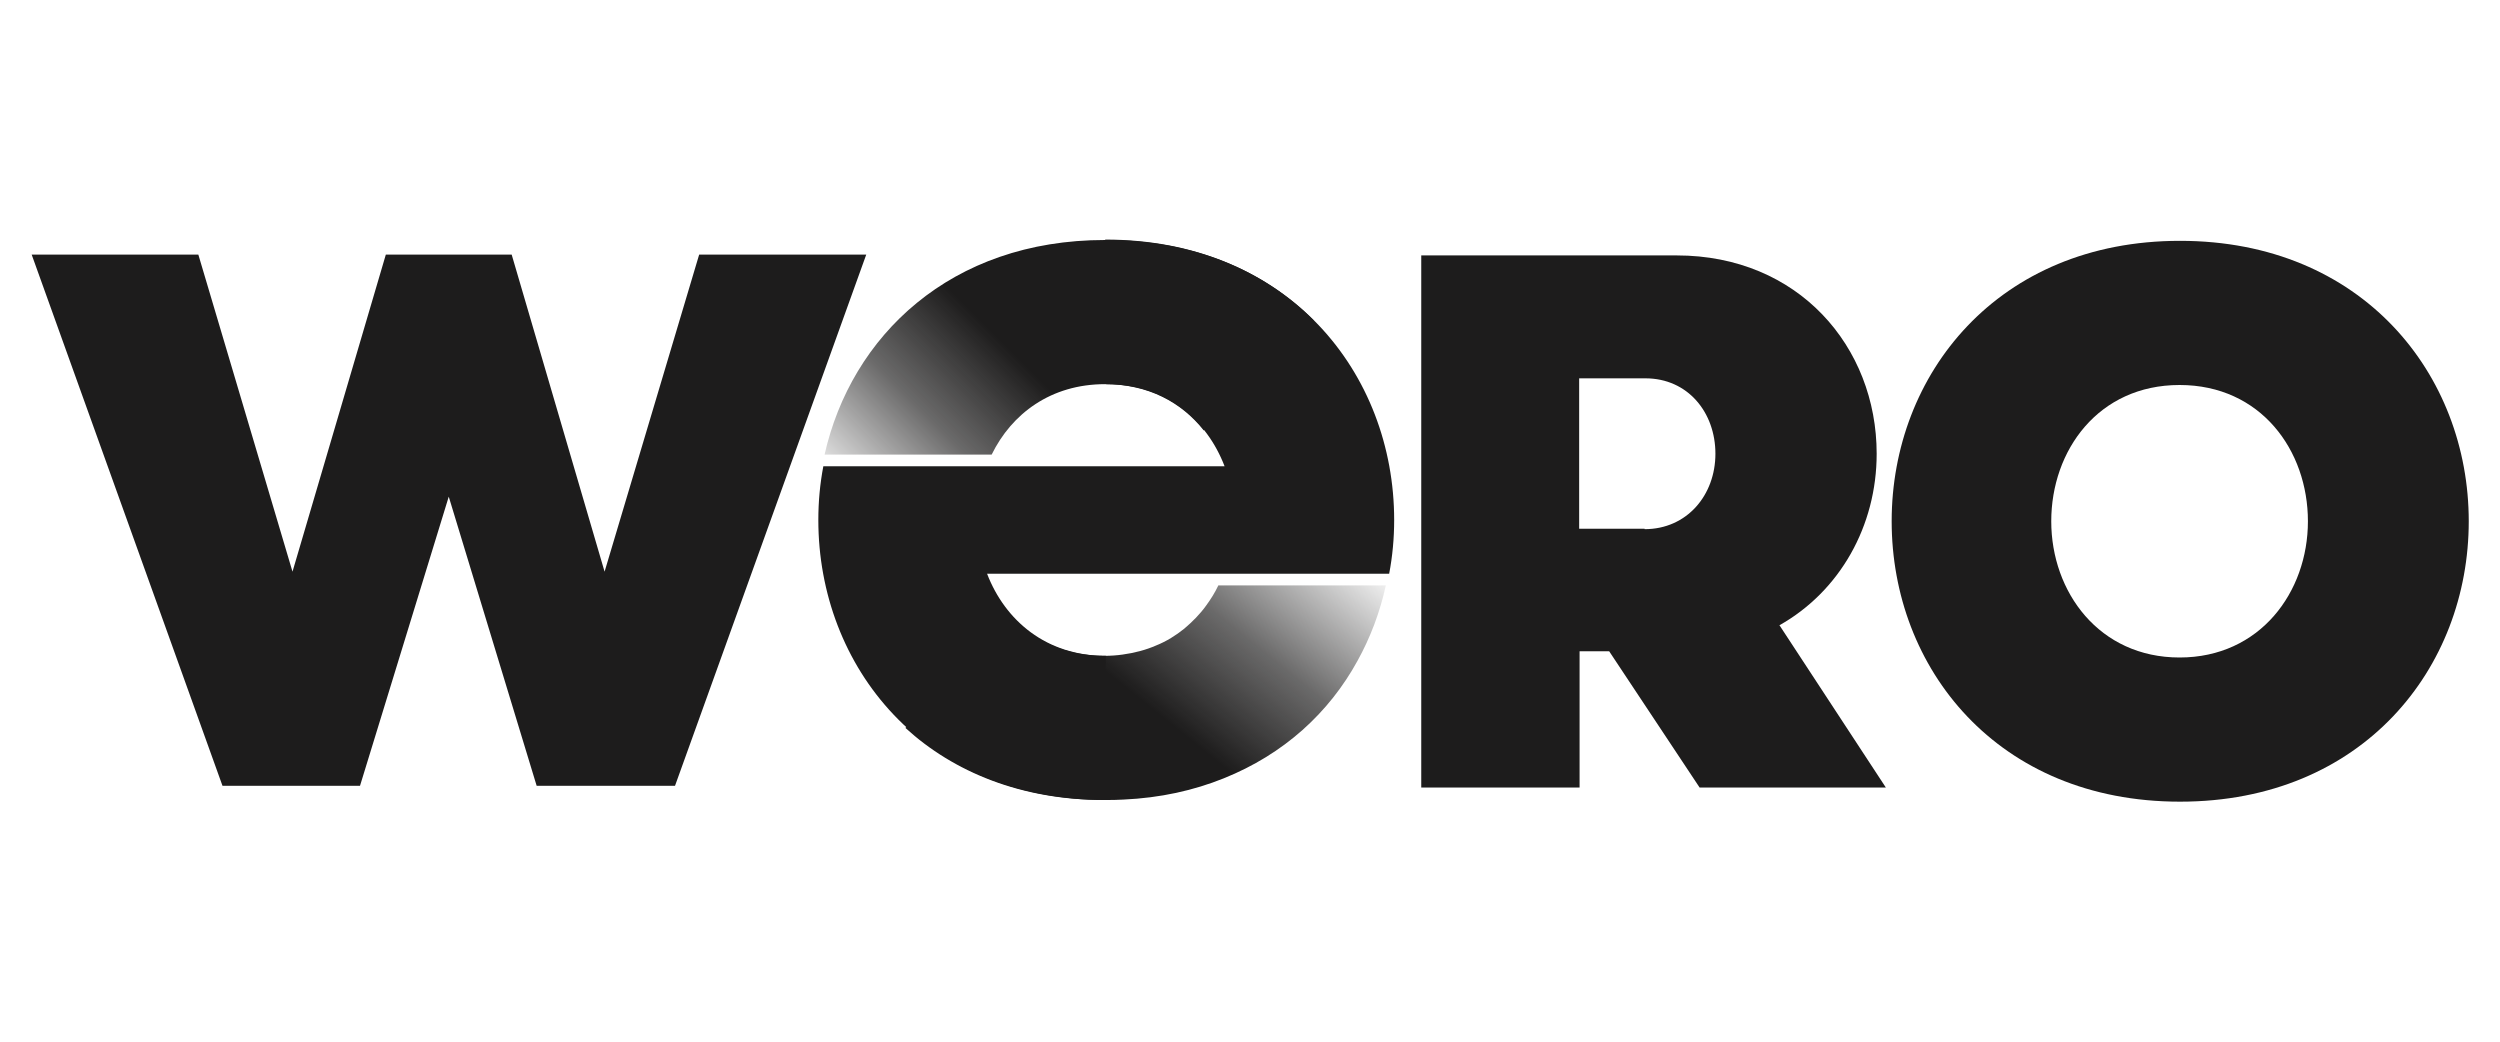
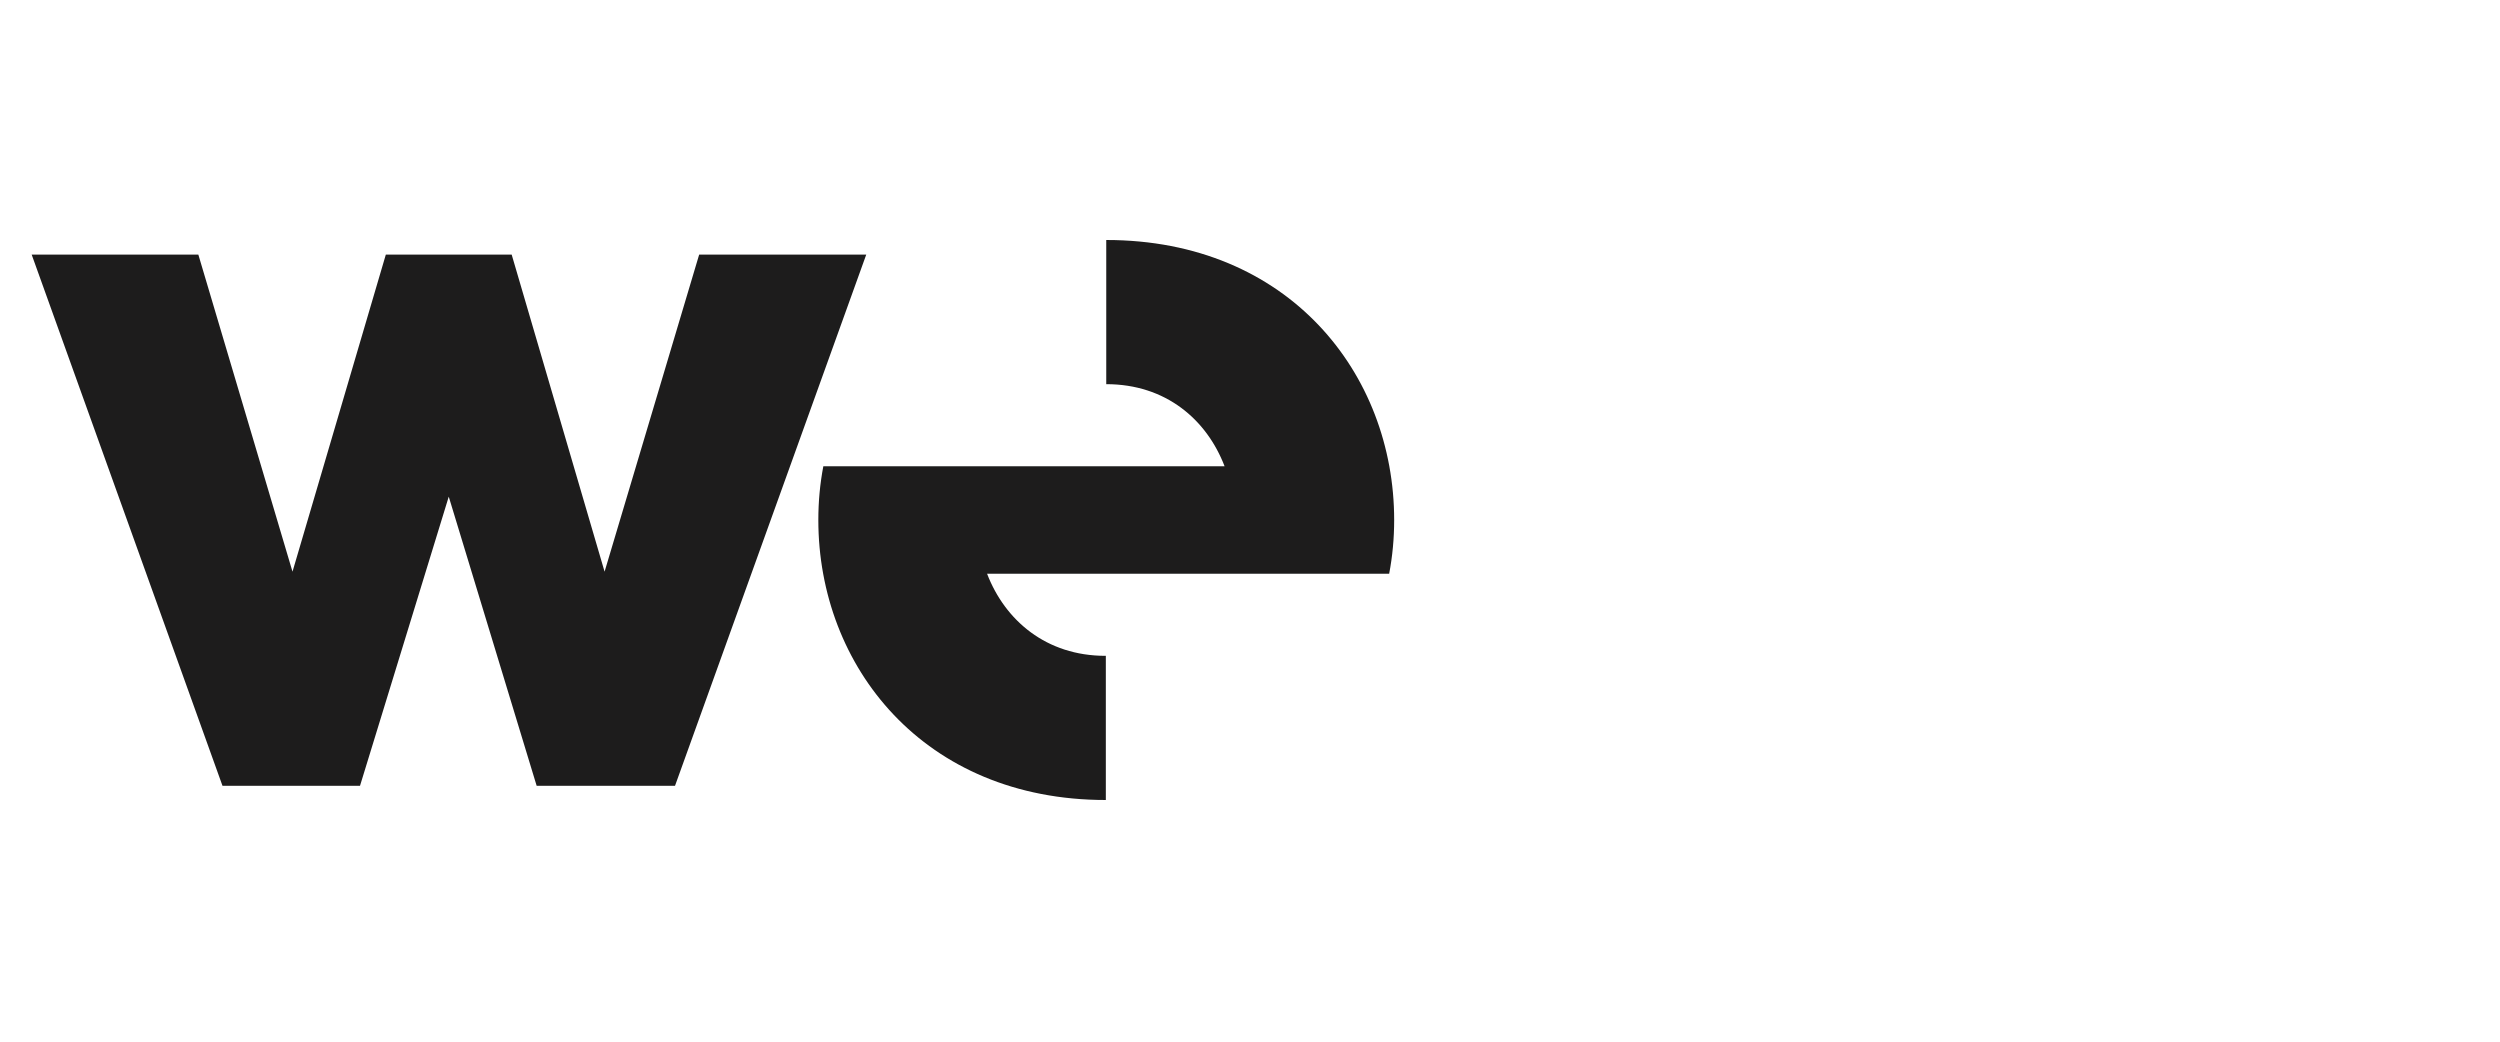
<svg xmlns="http://www.w3.org/2000/svg" xmlns:xlink="http://www.w3.org/1999/xlink" id="uuid-ff198e33-c1b0-4ffc-ac84-bc7c9fa3df56" viewBox="0 0 60 25">
  <defs>
    <linearGradient id="uuid-e912b99f-c24f-4e7d-b280-98b5daf1b1bd" x1="31.25" y1="11.69" x2="25.33" y2="19.01" gradientUnits="userSpaceOnUse">
      <stop offset=".02" stop-color="#1d1c1c" stop-opacity="0" />
      <stop offset=".39" stop-color="#1d1c1c" stop-opacity=".66" />
      <stop offset=".68" stop-color="#1d1c1c" />
    </linearGradient>
    <linearGradient id="uuid-e0ec4e2c-8b40-46e3-8e6f-af1cbdbea7f2" x1="20.9" y1="13.33" x2="26.98" y2="7.25" xlink:href="#uuid-e912b99f-c24f-4e7d-b280-98b5daf1b1bd" />
  </defs>
-   <path d="M45.4,12.51c0-3.52,2.54-6.73,6.92-6.73s6.93,3.21,6.93,6.73-2.54,6.73-6.93,6.73-6.92-3.21-6.92-6.73ZM55.39,12.51c0-1.7-1.13-3.27-3.08-3.27s-3.08,1.57-3.08,3.27,1.15,3.27,3.08,3.27,3.08-1.57,3.08-3.27Z" style="fill:#1d1c1c;" />
-   <path d="M42.7,15.01c1.46-.82,2.34-2.39,2.34-4.12,0-2.57-1.88-4.76-4.8-4.76h-6.13v12.77h3.8v-3.27h.71l2.17,3.27h4.47l-2.55-3.89ZM39.47,12.69h-1.57v-3.61h1.59c1.02,0,1.68.82,1.68,1.81s-.68,1.81-1.7,1.81Z" style="fill:#1d1c1c;" />
  <polygon points="16.78 6.11 14.51 13.72 12.28 6.11 9.26 6.11 7.02 13.72 4.76 6.11 .76 6.11 5.34 18.86 8.64 18.86 10.77 11.92 12.88 18.86 16.2 18.86 20.79 6.11 16.78 6.11" style="fill:#1d1c1c;" />
  <path d="M26.53,15.74s0,0,0,0c-1.42,0-2.41-.85-2.84-1.97h9.65c.08-.42.12-.85.12-1.29,0-3.51-2.53-6.72-6.91-6.72v3.46c1.43,0,2.41.85,2.84,1.97h-9.63c-.08.42-.12.85-.12,1.29,0,3.51,2.53,6.72,6.9,6.72,0,0,0,0,0,0v-3.46Z" style="fill:#1d1c1c;" />
-   <path d="M26.52,19.2c.15,0,.29,0,.44-.01.89-.04,1.69-.22,2.41-.51.72-.29,1.35-.68,1.89-1.16.54-.48.98-1.04,1.32-1.66.31-.56.54-1.17.68-1.81h-4.02c-.08.17-.18.33-.29.48-.15.21-.33.39-.53.56-.2.16-.42.3-.67.4-.25.11-.52.18-.81.22-.14.02-.29.03-.44.03-.9,0-1.64-.34-2.16-.88l-2.61,2.61c1.16,1.06,2.78,1.73,4.77,1.73Z" style="fill:url(#uuid-e912b99f-c24f-4e7d-b280-98b5daf1b1bd);" />
-   <path d="M26.52,5.76c-3.71,0-6.09,2.31-6.73,5.15h4.01c.48-.98,1.42-1.69,2.72-1.69,1.04,0,1.84.44,2.37,1.11l2.64-2.64c-1.18-1.18-2.87-1.94-5-1.94Z" style="fill:url(#uuid-e0ec4e2c-8b40-46e3-8e6f-af1cbdbea7f2);" />
</svg>